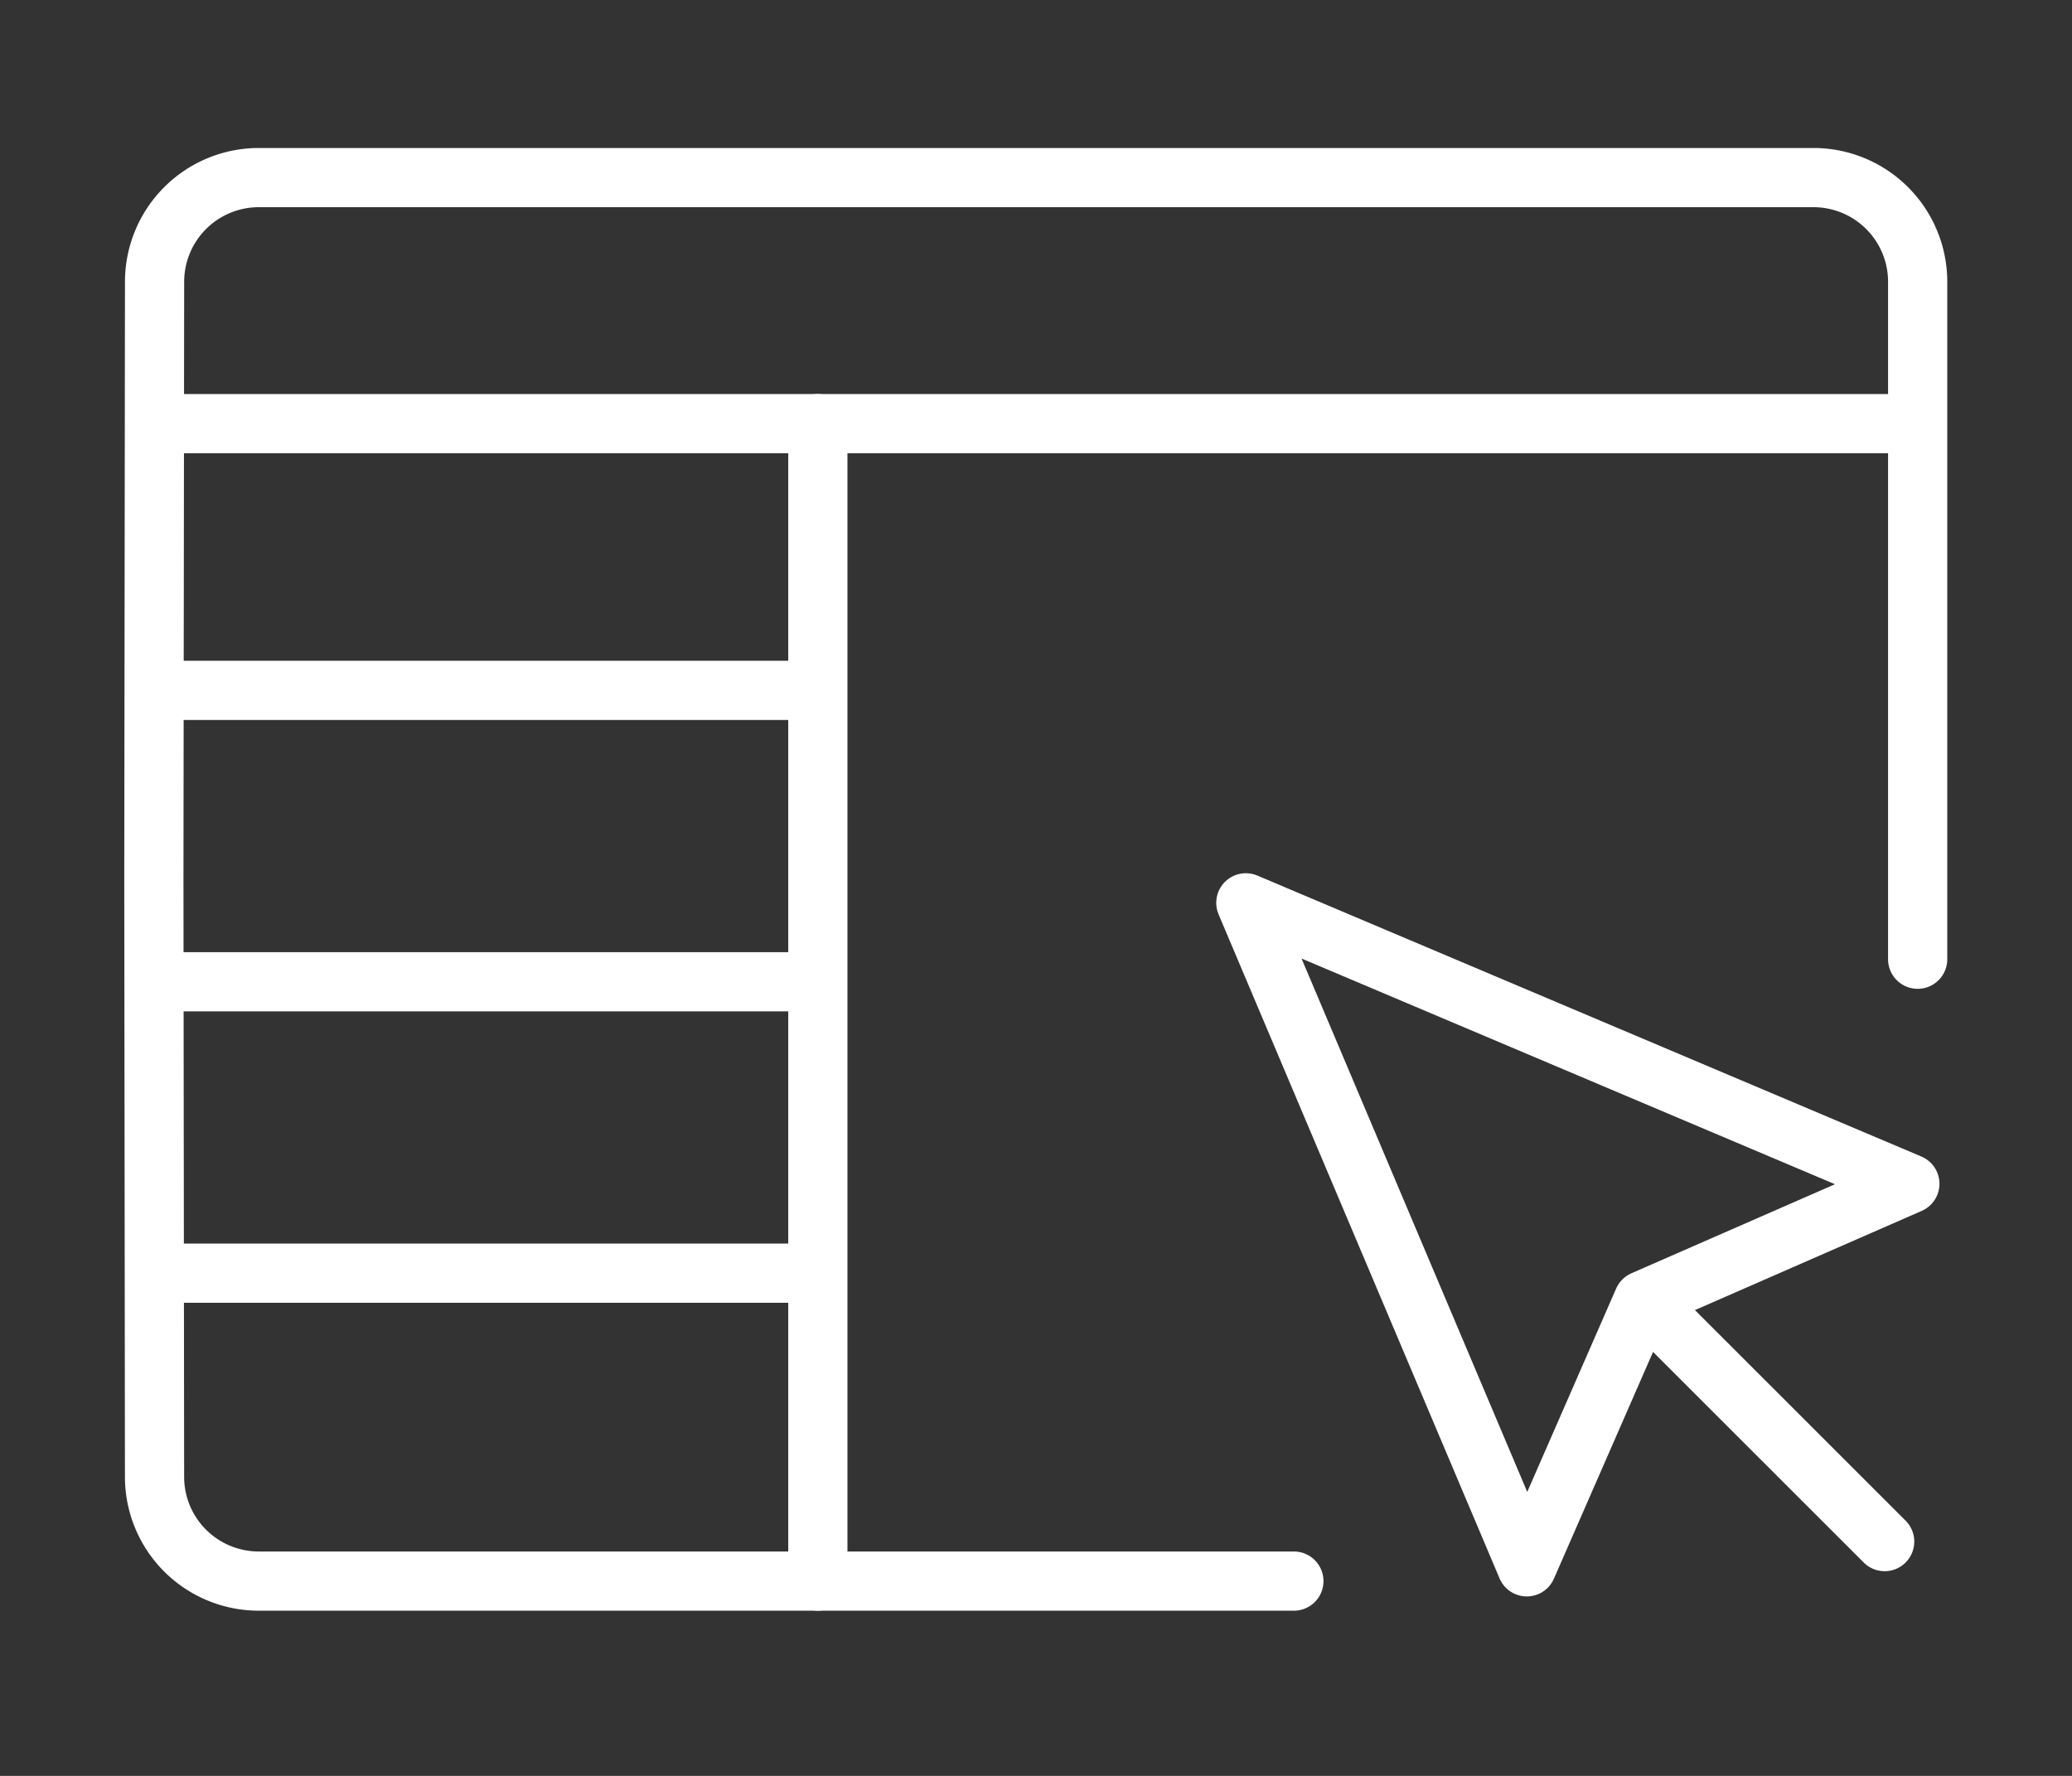
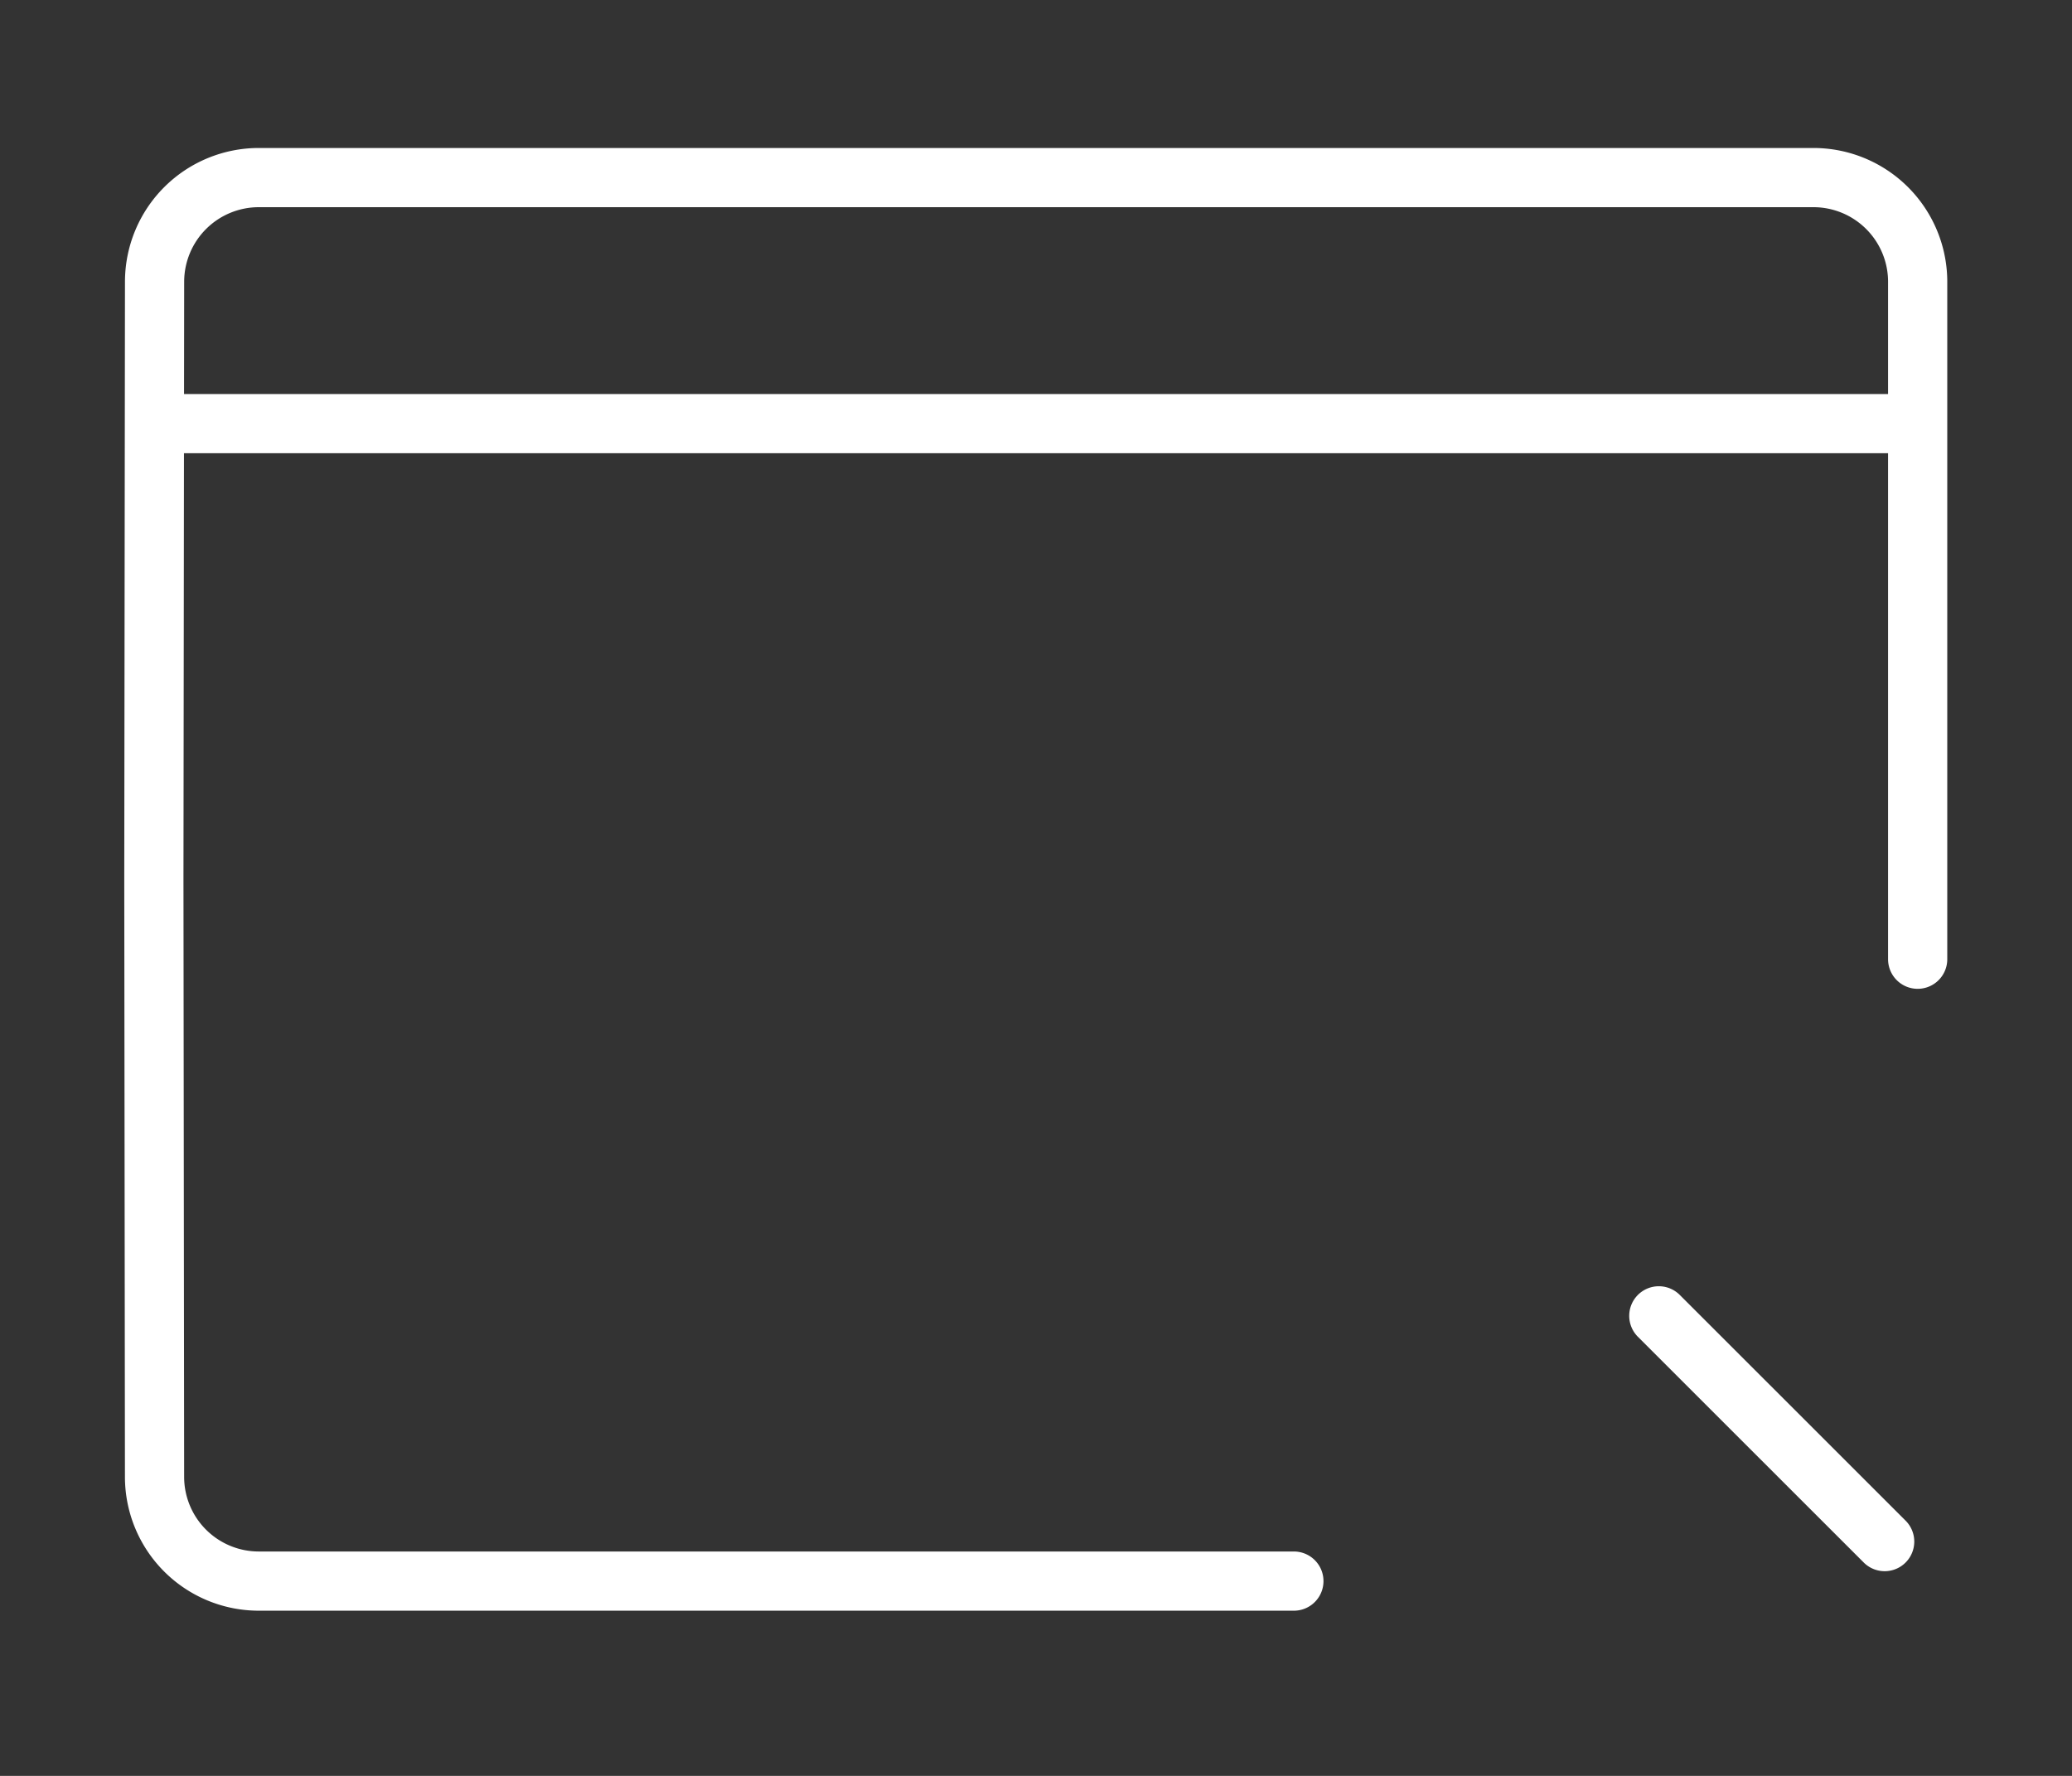
<svg xmlns="http://www.w3.org/2000/svg" width="70" height="60">
  <rect width="100%" height="100%" fill="#333333" stroke="none" />
  <g fill="none" fill-rule="evenodd" stroke="#FFF" stroke-width="2">
    <path stroke-linecap="round" stroke-linejoin="round" d="M64.786 32.408V9.563A3.522 3.522 0 0 0 61.266 6H8.742a3.522 3.522 0 0 0-3.52 3.522L5.198 29.71l.023 20.186a3.522 3.522 0 0 0 3.521 3.523h34.97M5.222 14.313h59.564m-8.745 30.144l7.63 7.627" />
-     <path stroke-linecap="round" stroke-linejoin="round" d="M42.089 30.503l22.433 9.492-9.006 3.94-3.935 9.002zM27.63 14.313v39.105" />
-     <path d="M5.222 23.325h22.617M5.222 33.17h22.617M5.222 43.015h22.617" />
  </g>
</svg>